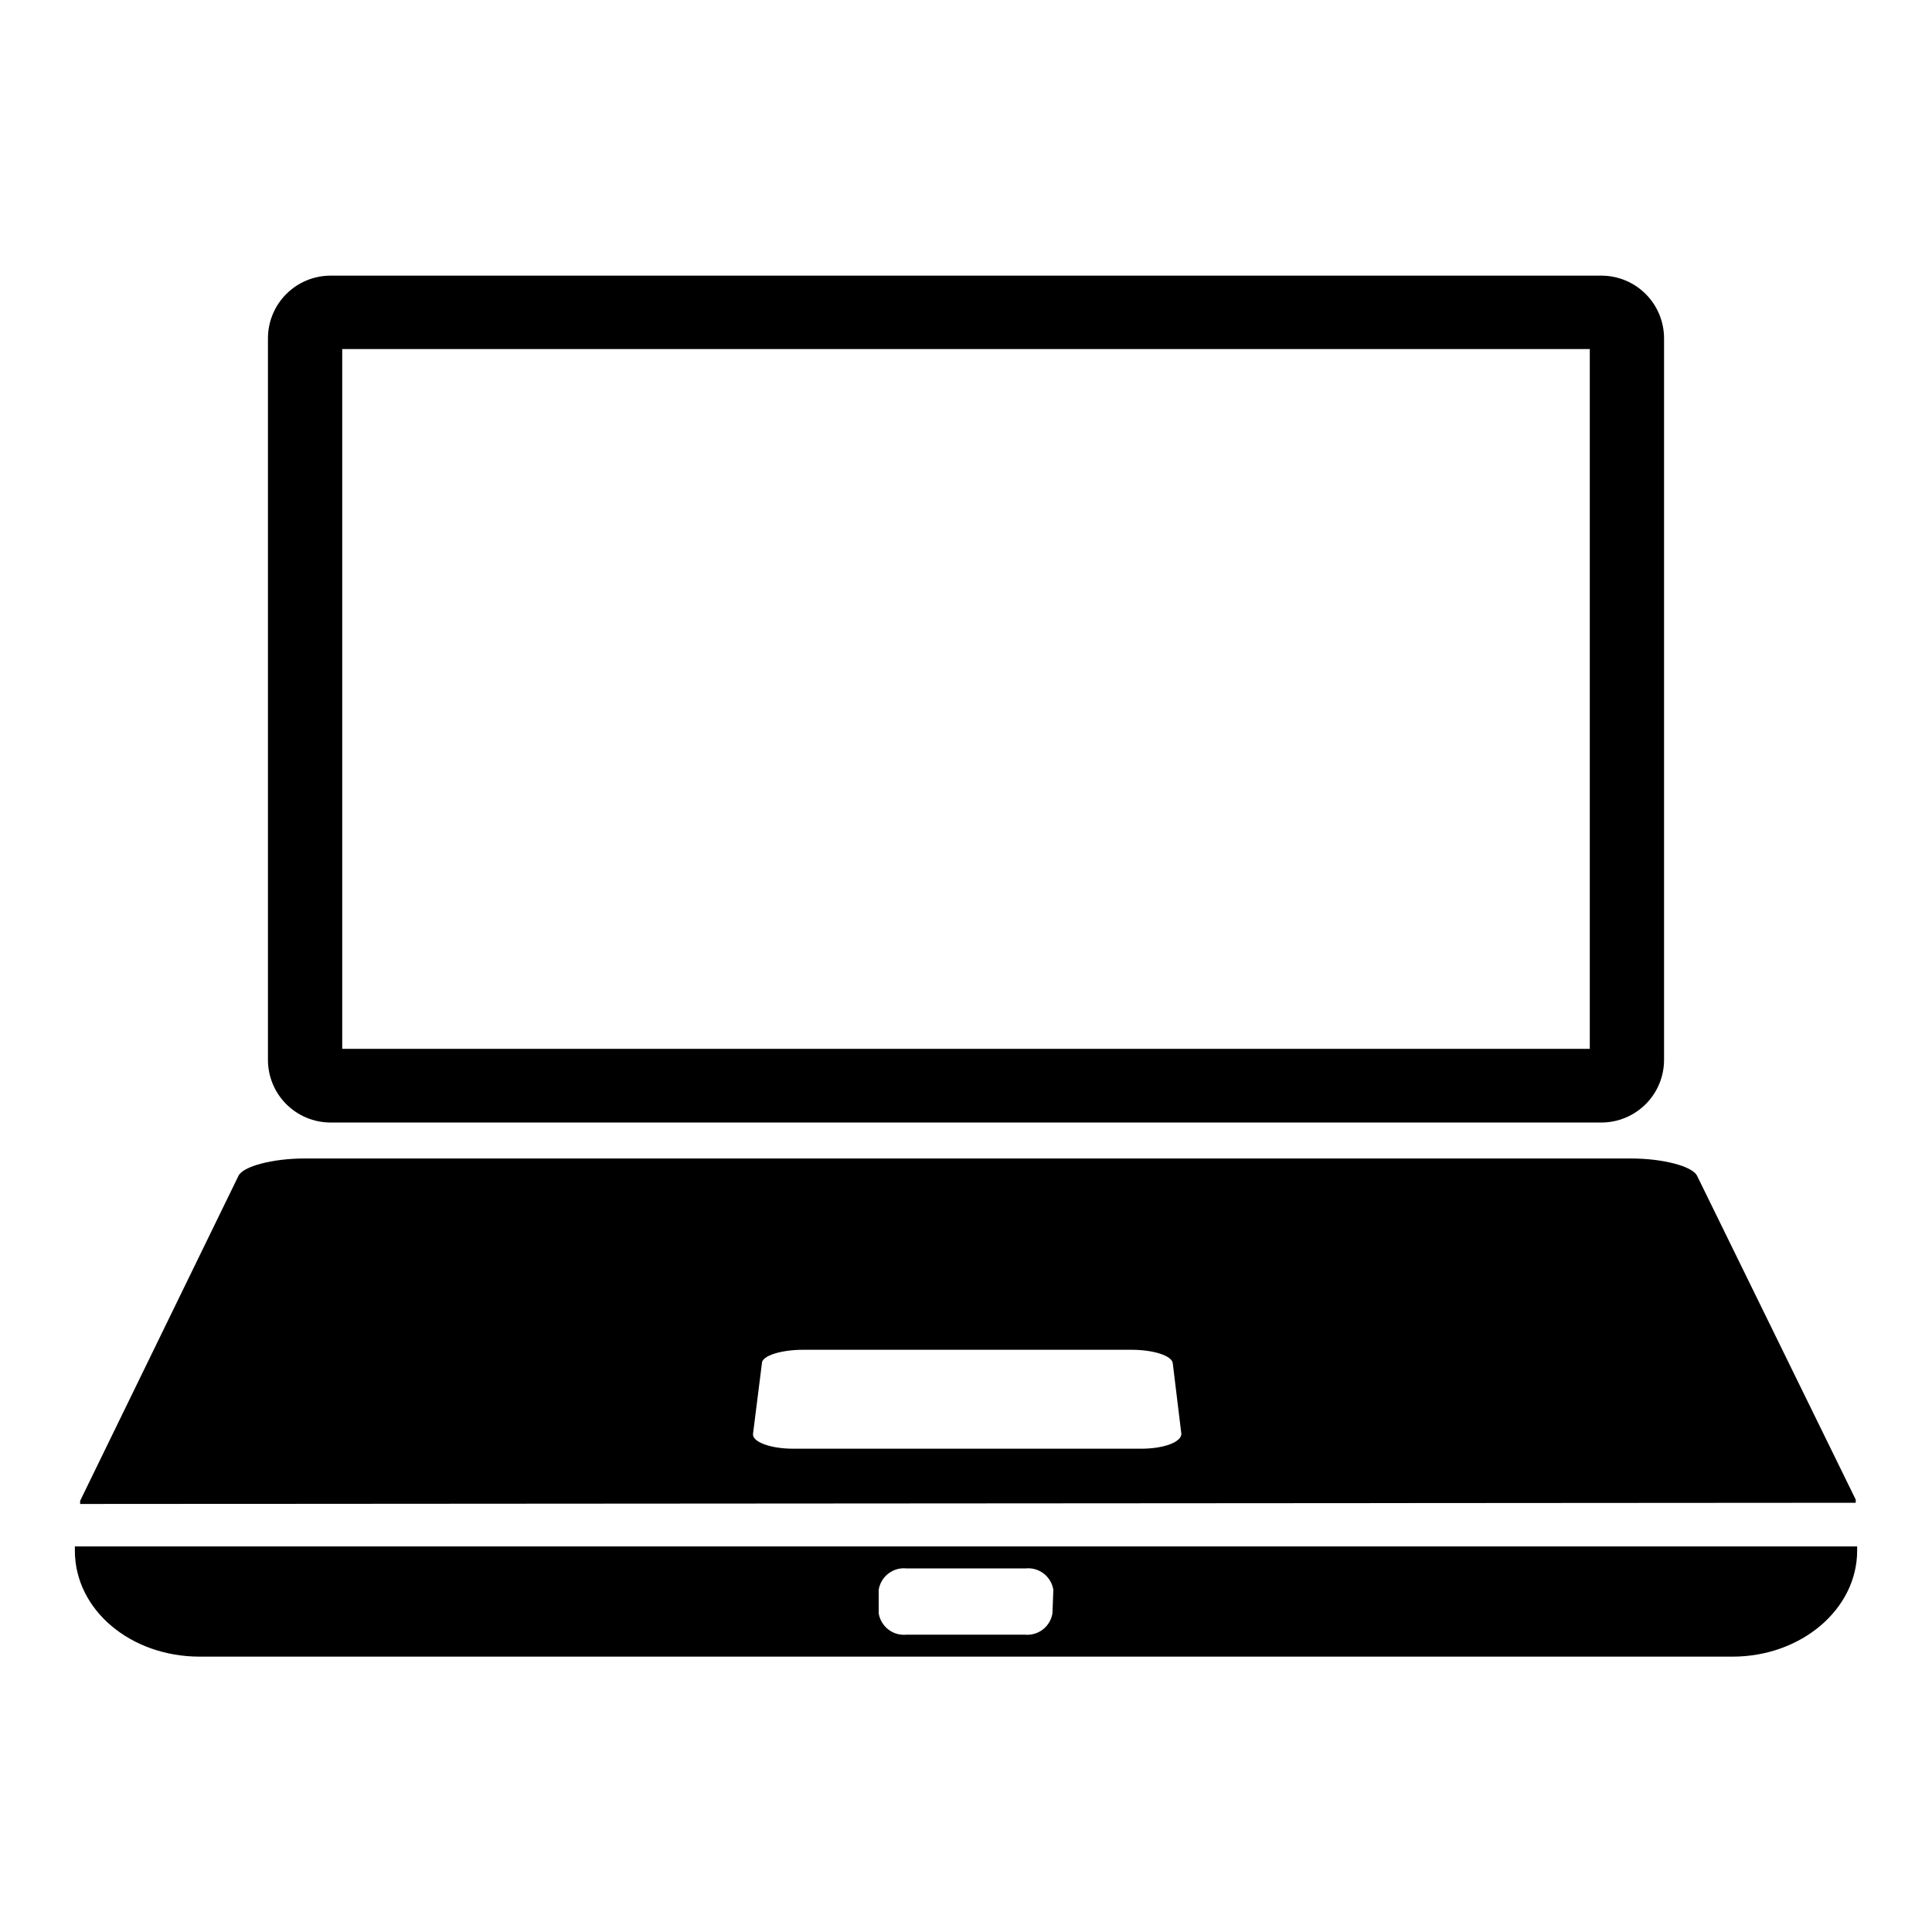
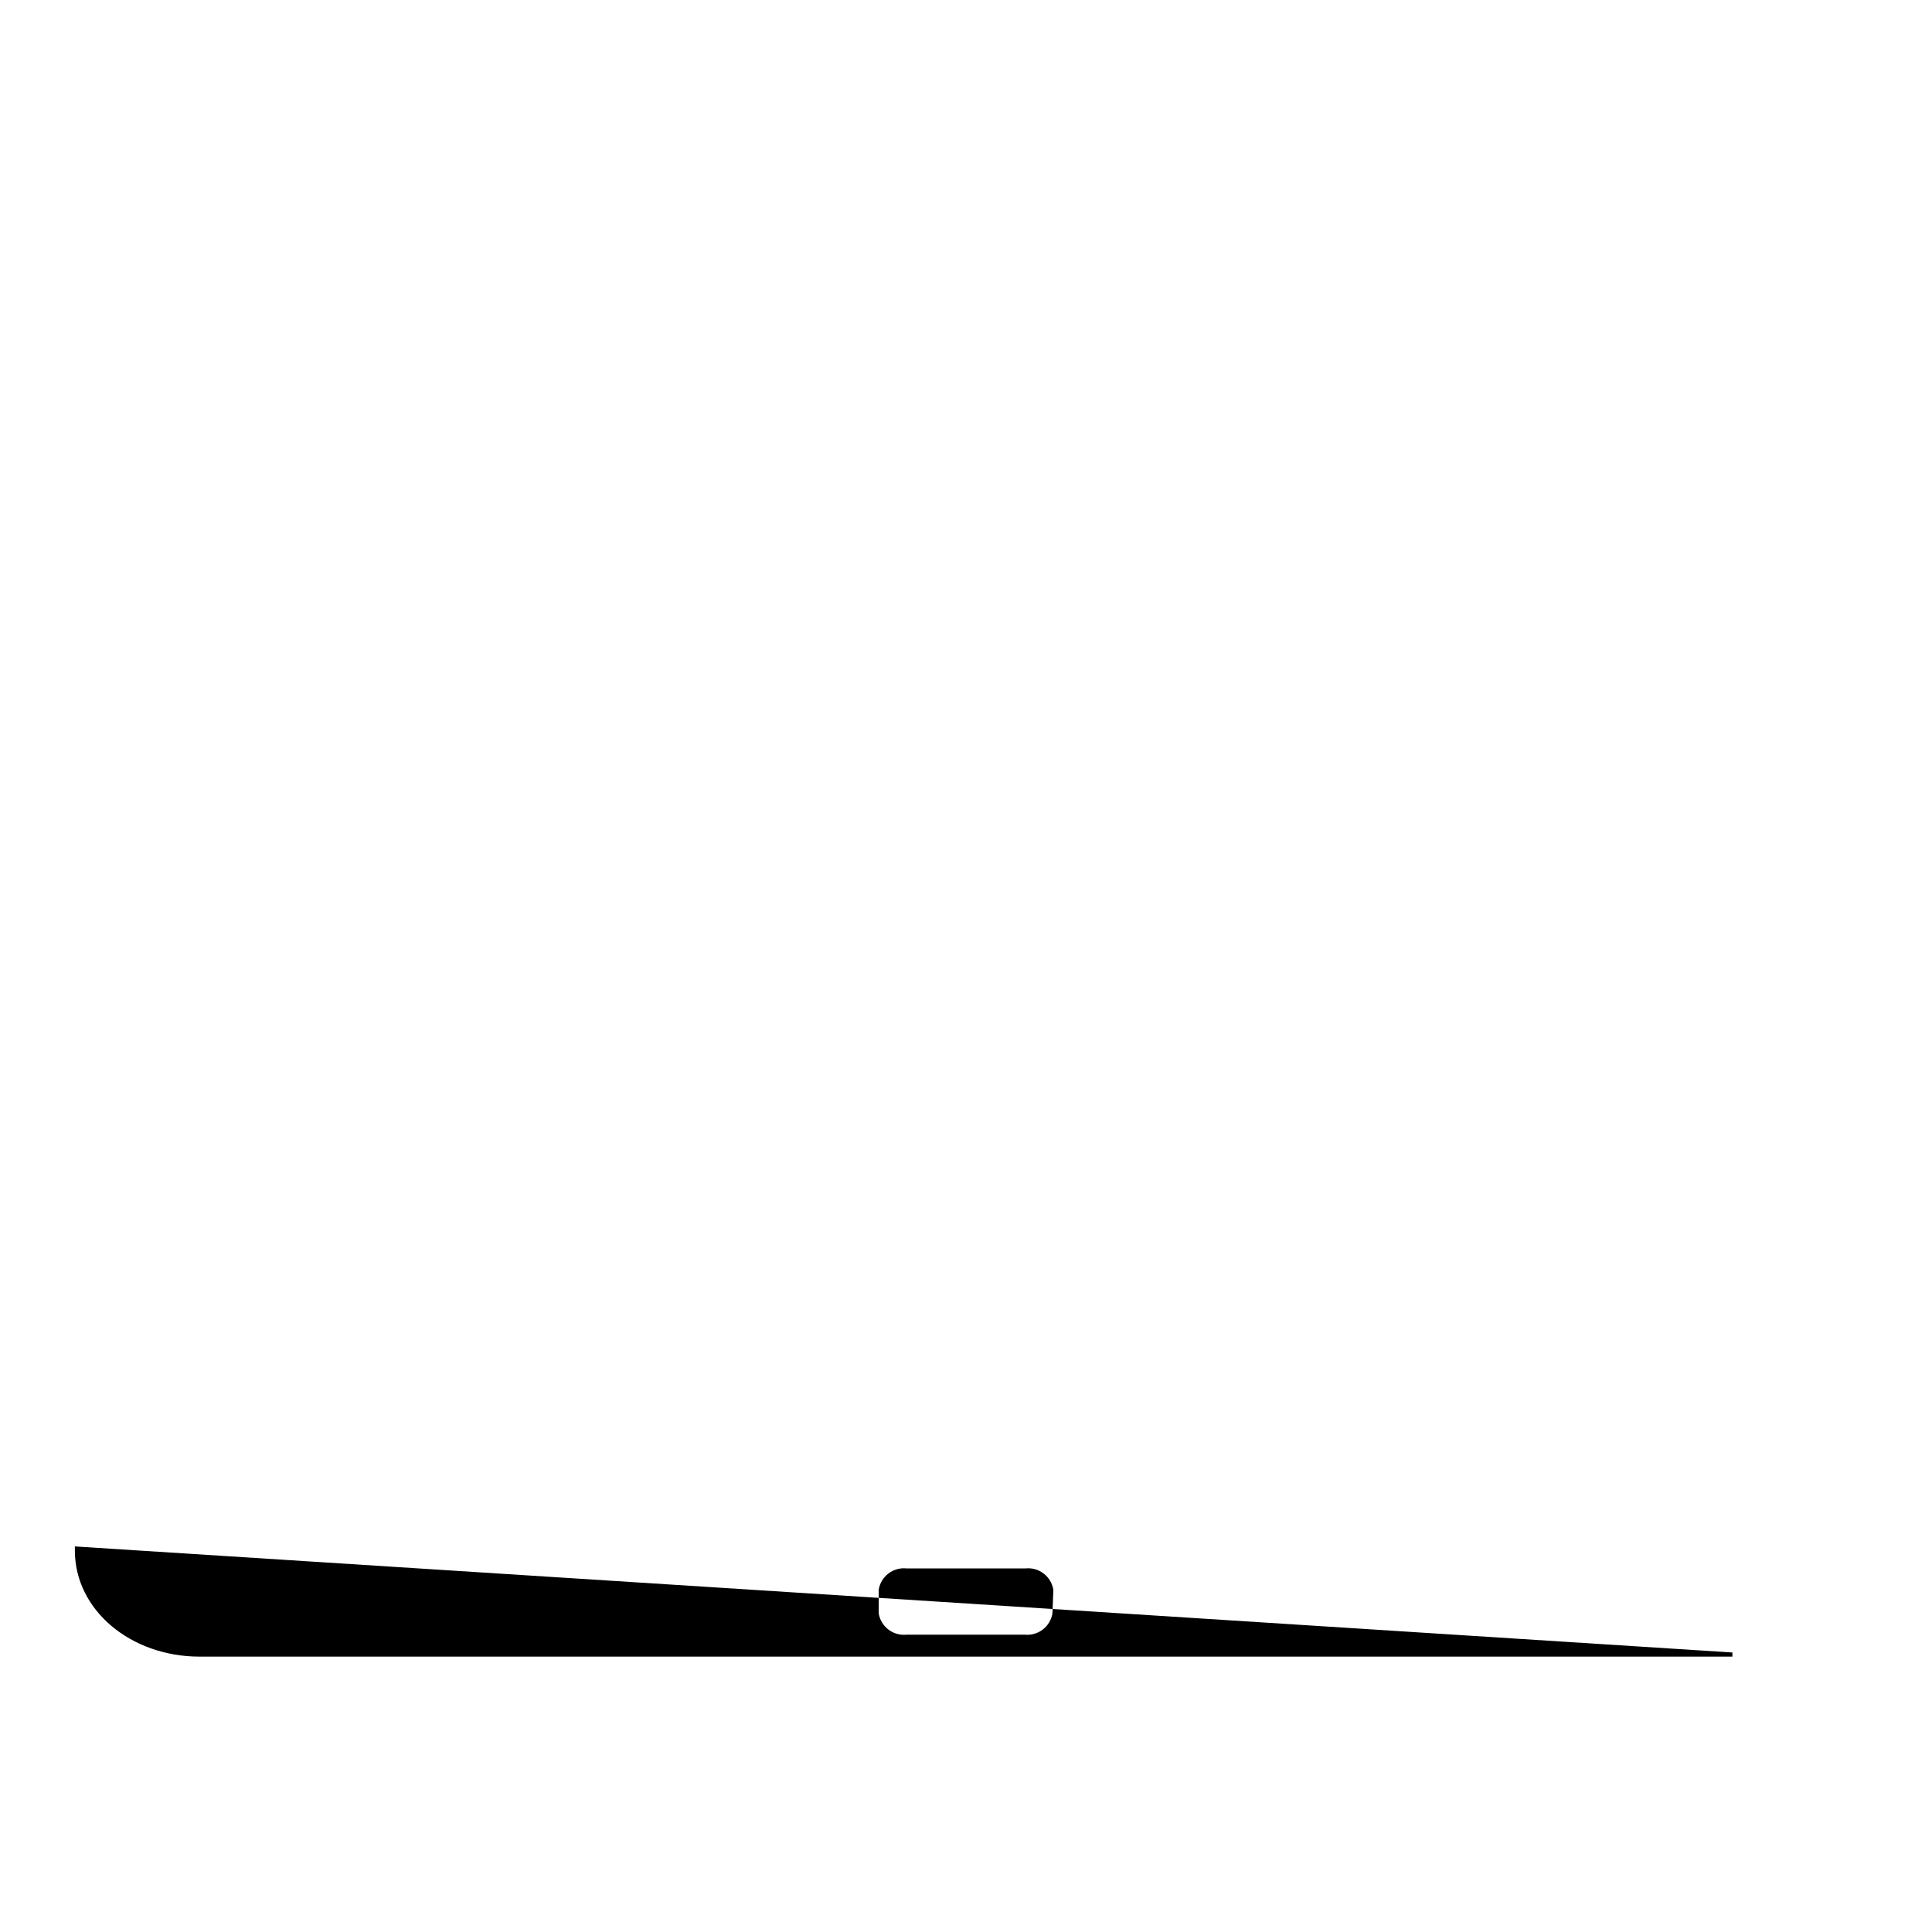
<svg xmlns="http://www.w3.org/2000/svg" fill="#000000" width="800px" height="800px" version="1.1" viewBox="144 144 512 512">
  <g>
-     <path d="m635.77 542.25c0.043-0.285 0.043-0.578 0-0.867l-42.035-85.805c-1.258-2.519-9.055-4.566-17.477-4.566h-351.57c-8.344 0-16.215 2.047-17.477 4.566l-41.957 86.121c-0.043 0.285-0.043 0.578 0 0.867zm-289.85-37c0-1.969 5.117-3.543 10.863-3.543h87.145c5.746 0 10.629 1.574 10.863 3.543l2.281 18.734c0 2.125-4.488 3.938-10.629 3.938h-92.258c-6.062 0-10.863-1.812-10.629-3.938z" />
-     <path d="m163.84 553.82v1.102c0 15.742 14.801 28.102 33.062 28.102l406.2 0.004c18.262 0 33.062-12.594 33.062-28.102v-1.102zm259.07 17.711 0.004 0.004c-0.566 3.555-3.816 6.047-7.398 5.668h-31.254c-3.582 0.379-6.832-2.113-7.398-5.668v-6.219c0.566-3.559 3.816-6.051 7.398-5.668h31.488c3.582-0.383 6.832 2.109 7.398 5.668z" />
-     <path d="m568.46 441.48h-336.92c-4.379-0.02-8.574-1.77-11.668-4.863-3.098-3.098-4.844-7.289-4.863-11.668v-191.37c0.02-4.375 1.766-8.57 4.863-11.664 3.094-3.098 7.289-4.844 11.668-4.867h336.92c4.375 0.023 8.57 1.77 11.664 4.867 3.098 3.094 4.844 7.289 4.867 11.664v191.29c0 4.391-1.738 8.605-4.84 11.715-3.098 3.113-7.301 4.875-11.691 4.894zm-333.77-19.523h330.62v-185.46h-330.62z" />
+     <path d="m163.84 553.82v1.102c0 15.742 14.801 28.102 33.062 28.102l406.2 0.004v-1.102zm259.07 17.711 0.004 0.004c-0.566 3.555-3.816 6.047-7.398 5.668h-31.254c-3.582 0.379-6.832-2.113-7.398-5.668v-6.219c0.566-3.559 3.816-6.051 7.398-5.668h31.488c3.582-0.383 6.832 2.109 7.398 5.668z" />
  </g>
</svg>